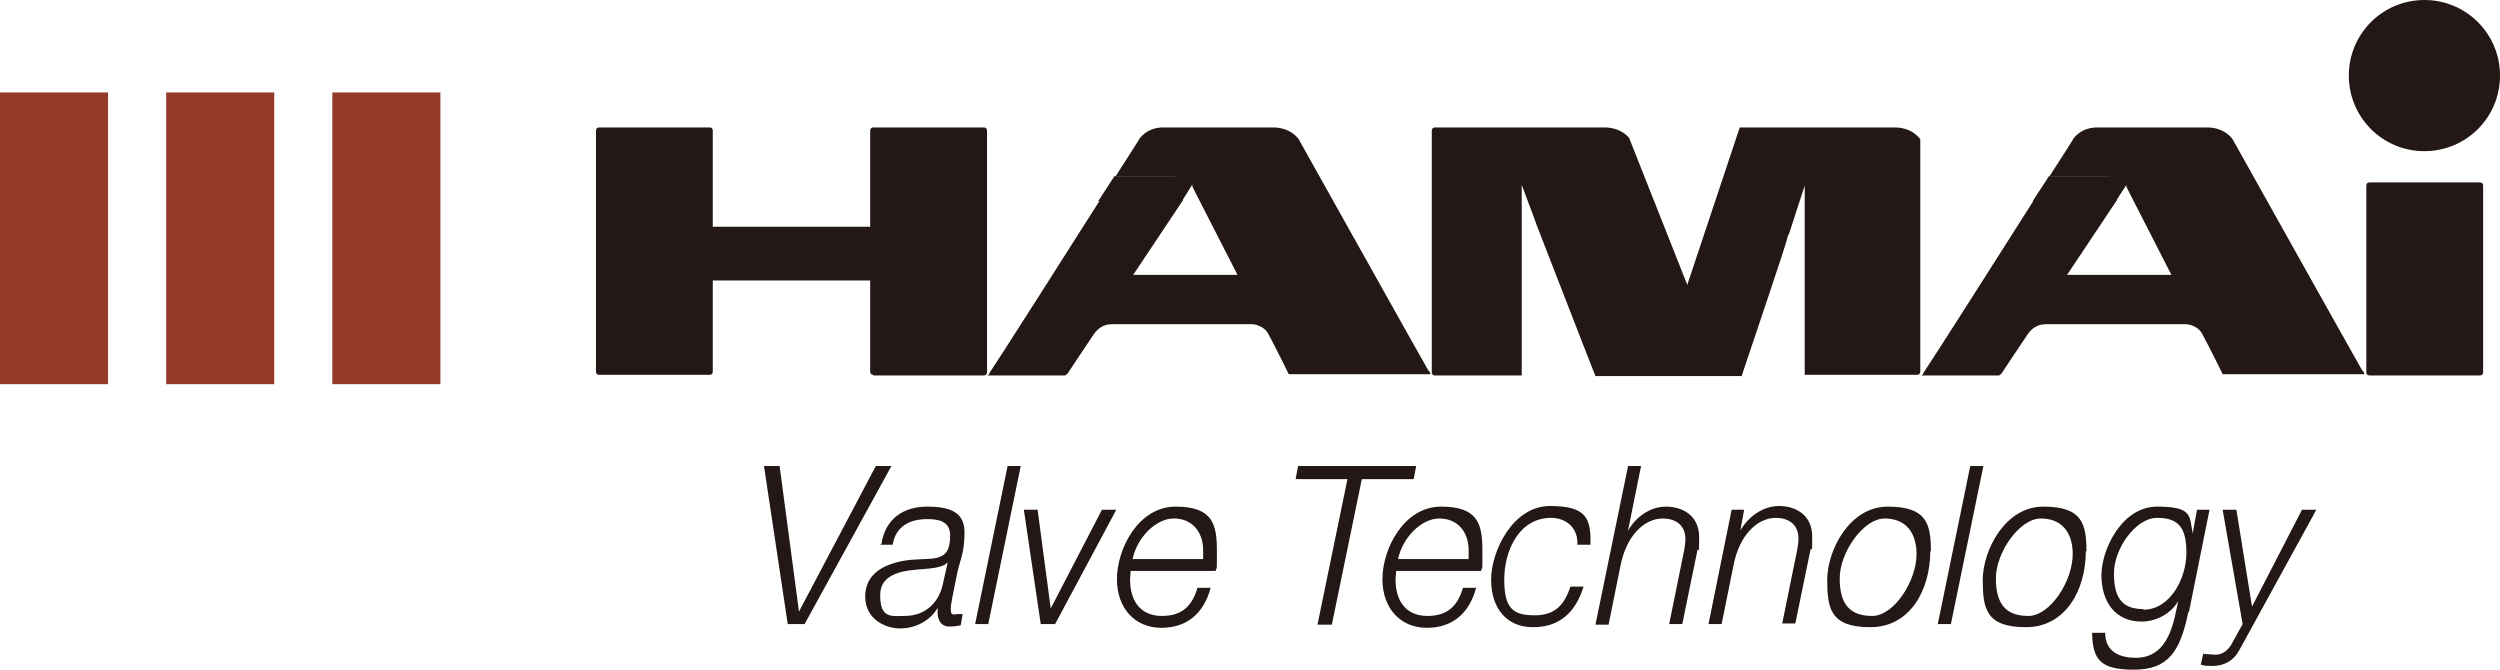
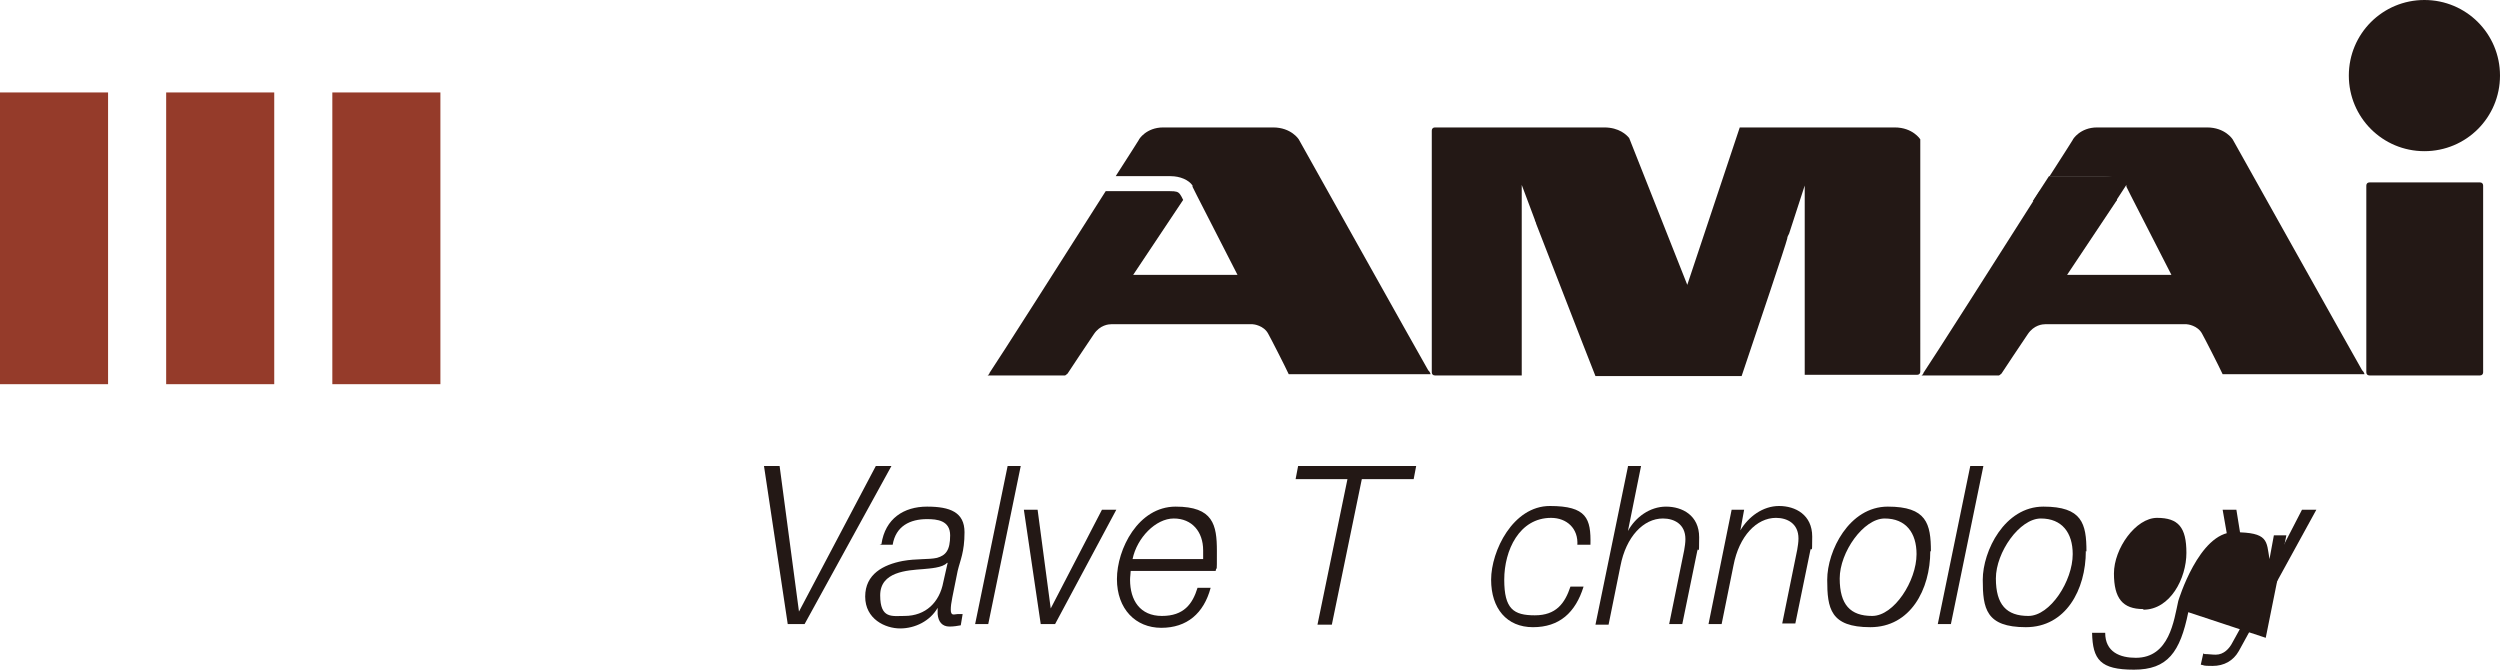
<svg xmlns="http://www.w3.org/2000/svg" id="_レイヤー_1" data-name="レイヤー_1" version="1.1" viewBox="0 0 400.2 107.2">
  <defs>
    <style>
      .st0 {
        fill: #953b2a;
      }

      .st1 {
        fill: #231815;
      }
    </style>
  </defs>
  <g>
    <rect class="st0" y="14.8" width="17.3" height="46.7" />
    <rect class="st0" x="26.6" y="14.8" width="17.3" height="46.7" />
    <rect class="st0" x="53.2" y="14.8" width="17.3" height="46.7" />
  </g>
-   <path class="st1" d="M139.8,60c-.3,0-.5-.2-.5-.5v-14.6h-25.2v14.6c0,.3-.2.5-.5.5h-17.7c-.3,0-.5-.2-.5-.5V20.9c0-.3.2-.5.5-.5h17.7c.3,0,.5.2.5.5v15.4h25.2v-15.4c0-.3.2-.5.5-.5h17.7c.3,0,.5.2.5.5v38.7c0,.3-.2.5-.5.5h-17.7Z" />
  <path class="st1" d="M228.7,59.4c-1.5-2.6-20.8-37.1-20.8-37.1,0,0-1.2-1.9-4.1-1.9h-17.6c-2.7,0-3.9,1.9-3.9,2,0,0-1.5,2.4-3.7,5.8h8.8c1.5,0,2.9.6,3.5,1.5,0,0,0,0,0,0h0s0,.2,0,.2c.2.4.5,1,.7,1.4l6.5,12.7h-16.7l8-12c-.2-.4-.4-.8-.5-.9-.3-.4-.6-.5-1.6-.5h-10.3c-6.6,10.4-17.3,27.2-18.6,29.1,0,.2-.2.3-.3.4.2,0,12.4,0,12.4,0,0,0,.2-.1.4-.3.4-.6,3.3-5,4.2-6.3,1-1.5,2.4-1.6,2.8-1.6h22.6c.2,0,1.8.2,2.5,1.5.4.7,2.7,5.2,3.3,6.5.1,0,.4,0,.7,0h22c0-.2-.2-.4-.3-.6Z" />
  <path class="st1" d="M288.9,60h18c.3,0,.5-.2.5-.5V22.3h0c0,0-1.2-1.9-4.1-1.9h-24.8l-8.4,25.2-9.3-23.5c-.4-.5-1.6-1.7-4-1.7h-27.1c-.3,0-.5.2-.5.5v38.7c0,.3.2.5.5.5h13.9s0-30.5,0-30.5l2.1,5.6c0,.2.2.4.2.6.8,2,7.9,20.4,9.5,24.4h23.4c2.6-7.7,7.1-21.1,7.3-22,0-.3.2-.6.3-.8l2.5-7.7v30.5Z" />
  <g>
    <path class="st1" d="M122.4,74.6h2.4l3.1,23.3h0l12.3-23.3h2.5l-13.9,25.3h-2.7l-3.8-25.3Z" />
    <path class="st1" d="M141.1,87.1c.6-4.1,3.6-6,7.3-6s6,.9,6,4.1-.7,4.5-1.1,6.2c-.8,4.1-1.1,5.1-1.1,6.2s.6.7,1.1.7.5,0,.8,0l-.3,1.8c-.5.1-1.2.2-1.8.2-1.2,0-1.8-.8-1.9-2,0-.3,0-.7,0-1h0c-1.2,2.1-3.6,3.3-6,3.3s-5.6-1.5-5.6-5.1,2.9-5.1,6-5.7c2.2-.4,4.2-.2,5.5-.5,1.4-.4,2.1-1.2,2.1-3.6s-2.1-2.6-3.7-2.6c-2.7,0-5,1.1-5.5,4.1h-2.1ZM151.6,90.1h0c-.7.8-2.8.9-3.8,1-2.6.2-6.9.4-6.9,4.2s1.9,3.3,3.9,3.3c3.4,0,5.6-2.2,6.2-5.4l.7-3.1Z" />
    <path class="st1" d="M161.3,74.6h2.1l-5.2,25.3h-2.1l5.2-25.3Z" />
    <path class="st1" d="M163.9,81.6h2.2l2.1,15.8h0l8.2-15.8h2.3l-9.8,18.3h-2.3l-2.7-18.3Z" />
    <path class="st1" d="M181,91.4c0,.4-.1.9-.1,1.4,0,3.3,1.6,5.8,5.1,5.8s4.9-1.9,5.7-4.5h2.1c-1.1,4.1-3.8,6.4-7.9,6.4s-7.1-3-7.1-7.8,3.4-11.6,9.4-11.6,6.6,2.9,6.6,7.1,0,2.1-.2,3.2h-13.6ZM192.6,89.5c0-.5,0-1,0-1.4,0-3-1.8-5.1-4.7-5.1s-5.9,3.1-6.6,6.5h11.4Z" />
    <path class="st1" d="M207.9,74.6h18.8l-.4,2.1h-8.3l-4.8,23.3h-2.3l4.8-23.3h-8.3l.4-2.1Z" />
-     <path class="st1" d="M223.5,91.4c0,.4-.1.9-.1,1.4,0,3.3,1.6,5.8,5.1,5.8s4.9-1.9,5.7-4.5h2.1c-1.1,4.1-3.8,6.4-7.9,6.4s-7.1-3-7.1-7.8,3.4-11.6,9.4-11.6,6.6,2.9,6.6,7.1,0,2.1-.2,3.2h-13.6ZM235.1,89.5c0-.5,0-1,0-1.4,0-3-1.8-5.1-4.7-5.1s-5.9,3.1-6.6,6.5h11.4Z" />
    <path class="st1" d="M252.5,87.3c.2-2.7-1.7-4.4-4.2-4.4-5.1,0-7.5,5.2-7.5,9.9s1.5,5.7,4.9,5.7,4.8-1.9,5.7-4.6h2.1c-1.3,4.2-3.9,6.5-8.1,6.5s-6.7-3-6.7-7.6,3.5-11.8,9.4-11.8,6.6,2,6.5,6.2h-2.1Z" />
    <path class="st1" d="M260.6,74.6h2.1l-2.1,10.4h0c1.2-2.2,3.5-3.9,6.1-3.9s5.3,1.4,5.3,4.9-.1,1.3-.3,2.2l-2.4,11.7h-2.1l2.4-11.8c.1-.6.2-1.2.2-1.8,0-2.4-1.8-3.3-3.6-3.3-3.1,0-5.9,2.9-6.8,7.6l-1.9,9.4h-2.1l5.2-25.3Z" />
    <path class="st1" d="M277.2,81.6h2l-.6,3.3h0c1.3-2.2,3.6-3.9,6.2-3.9s5.3,1.4,5.3,4.9-.1,1.3-.3,2.2l-2.4,11.7h-2.1l2.4-11.8c.1-.6.2-1.2.2-1.8,0-2.4-1.8-3.3-3.6-3.3-3.1,0-5.9,2.9-6.8,7.6l-1.9,9.4h-2.1l3.7-18.3Z" />
    <path class="st1" d="M309,88.2c0,6.2-3.2,12.2-9.6,12.2s-6.9-3-6.9-7.6,3.5-11.7,9.7-11.7,6.9,2.7,6.9,7.2ZM306.8,88.7c0-3.4-1.7-5.7-5.1-5.7s-7.2,5.4-7.2,9.6,1.7,6,5.2,6,7.1-5.6,7.1-9.9Z" />
    <path class="st1" d="M315.4,74.6h2.1l-5.2,25.3h-2.1l5.2-25.3Z" />
    <path class="st1" d="M333.9,88.2c0,6.2-3.2,12.2-9.6,12.2s-6.9-3-6.9-7.6,3.5-11.7,9.7-11.7,6.9,2.7,6.9,7.2ZM331.8,88.7c0-3.4-1.7-5.7-5.1-5.7s-7.2,5.4-7.2,9.6,1.7,6,5.2,6,7.1-5.6,7.1-9.9Z" />
-     <path class="st1" d="M350.3,98c-1.3,6.4-3.3,9.2-8.7,9.2s-6.6-1.6-6.7-5.9h2.1c0,3.1,2.4,4,4.9,4,5.4,0,6.1-6,6.8-9.1h0c-1.2,2.1-3.6,3.3-5.9,3.3-4.2,0-6.4-3.2-6.4-7.4s3.3-11,8.9-11,5.2,1.4,5.7,4.3h0l.7-3.8h2l-3.3,16.4ZM343.1,97.6c4.3,0,6.9-5,6.9-9.1s-1.3-5.6-4.7-5.6-6.9,4.9-6.9,8.9,1.4,5.7,4.7,5.7Z" />
+     <path class="st1" d="M350.3,98c-1.3,6.4-3.3,9.2-8.7,9.2s-6.6-1.6-6.7-5.9h2.1c0,3.1,2.4,4,4.9,4,5.4,0,6.1-6,6.8-9.1h0s3.3-11,8.9-11,5.2,1.4,5.7,4.3h0l.7-3.8h2l-3.3,16.4ZM343.1,97.6c4.3,0,6.9-5,6.9-9.1s-1.3-5.6-4.7-5.6-6.9,4.9-6.9,8.9,1.4,5.7,4.7,5.7Z" />
    <path class="st1" d="M352.9,104.7c.6,0,1.2.1,1.8.1,1.3,0,2.2-1,2.7-2l1.6-2.9-3.2-18.3h2.2l2.5,15.5h0l8-15.5h2.3l-12.4,22.6c-.9,1.6-2.4,2.4-4.2,2.4s-1.2-.1-1.9-.2l.4-1.8Z" />
  </g>
-   <polygon class="st1" points="191.7 28.2 178.4 28.2 175.8 32.2 189.2 32.2 191.7 28.2" />
  <path class="st1" d="M378.2,59.4c-1.5-2.6-20.8-37.1-20.8-37.1,0,0-1.2-1.9-4.1-1.9h-17.6c-2.7,0-3.9,1.9-3.9,2,0,0-1.5,2.4-3.7,5.8h8.8c1.5,0,2.9.6,3.5,1.5,0,0,0,0,0,0h0s0,.2,0,.2c.2.4.5,1,.7,1.4l6.5,12.7h-16.7l8-12c-.2-.4-.4-.8-.5-.9-.3-.4-.6-.5-1.6-.5h-10.3c-6.6,10.4-17.3,27.2-18.6,29.1,0,.2-.2.3-.3.4.2,0,12.4,0,12.4,0,0,0,.2-.1.4-.3.4-.6,3.3-5,4.2-6.3,1-1.5,2.4-1.6,2.8-1.6h22.6c.2,0,1.8.2,2.5,1.5.4.7,2.7,5.2,3.3,6.5.1,0,.4,0,.7,0h22c0-.2-.2-.4-.3-.6Z" />
  <polygon class="st1" points="341.3 28.2 328 28.2 325.4 32.2 338.7 32.2 341.3 28.2" />
  <path class="st1" d="M400.2,12.1c0,6.7-5.4,12.1-12.1,12.1s-12.1-5.4-12.1-12.1,5.4-12.1,12.1-12.1,12.1,5.4,12.1,12.1Z" />
  <path class="st1" d="M379.3,29.2h17.7c.3,0,.5.2.5.5v29.9c0,.3-.2.5-.5.5h-17.7c-.3,0-.5-.2-.5-.5v-29.9c0-.3.2-.5.5-.5Z" />
</svg>